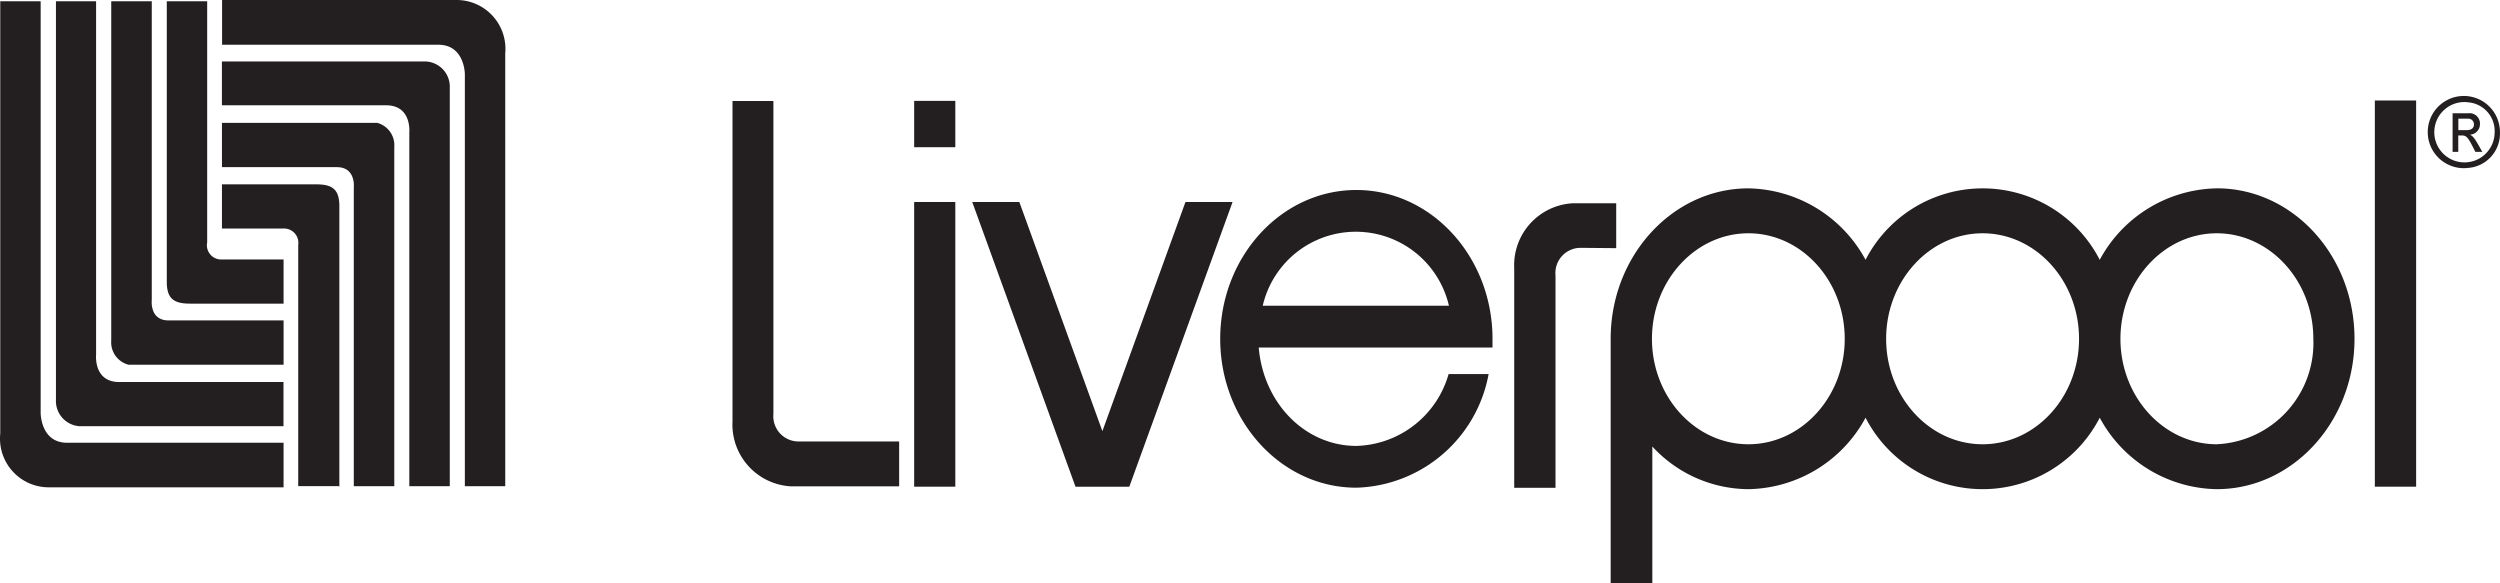
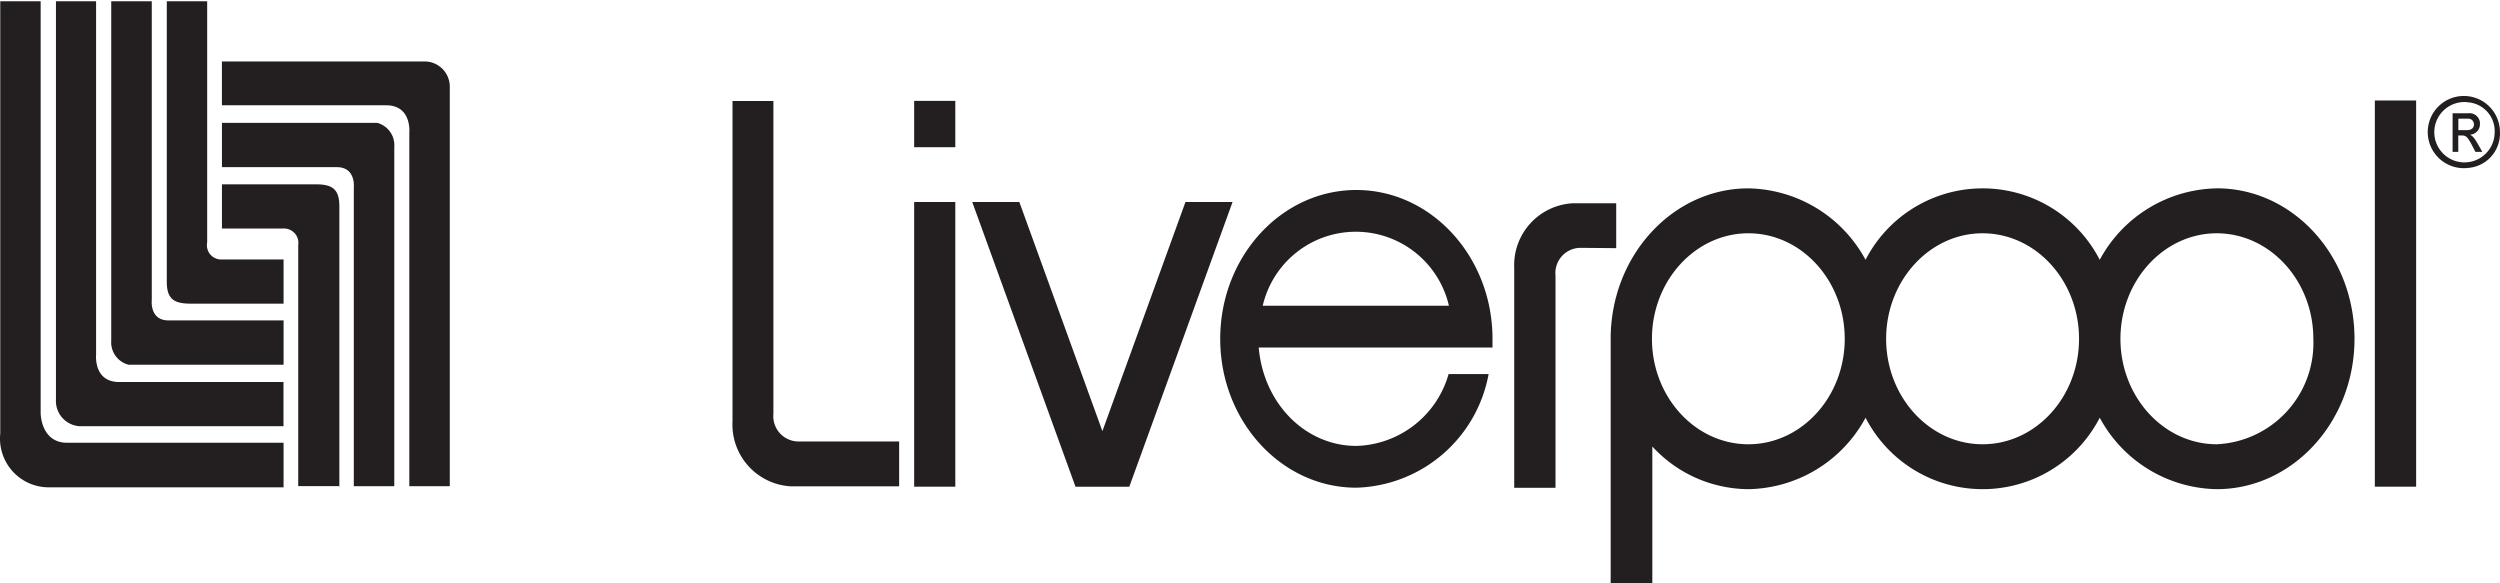
<svg xmlns="http://www.w3.org/2000/svg" width="161.539" height="37.688" viewBox="0 0 161.539 37.688">
  <defs>
    <clipPath id="a">
      <rect width="161.539" height="37.688" fill="none" />
    </clipPath>
  </defs>
  <g transform="translate(0 0)">
    <g transform="translate(0 0)" clip-path="url(#a)">
      <path d="M.017.1h2.61V26.71s0,1.917,1.713,1.917H18.323v2.88H3.117A3.149,3.149,0,0,1,0,28.326c0-.1.007-.2.017-.294Z" transform="translate(0 -0.018)" fill="#231f20" fill-rule="evenodd" />
      <path d="M4.431.1H7.025V22.941s-.179,1.77,1.509,1.762h10.6v2.855H5.956a1.632,1.632,0,0,1-1.525-1.7V.1Z" transform="translate(-0.816 -0.018)" fill="#231f20" fill-rule="evenodd" />
      <path d="M8.81.1h2.619V19.409s-.155,1.313,1.085,1.313h7.432v2.863H9.928A1.492,1.492,0,0,1,8.81,22.027Z" transform="translate(-1.622 -0.018)" fill="#231f20" fill-rule="evenodd" />
      <path d="M13.211.1h2.61V15.681a.922.922,0,0,0,.722,1.086.942.942,0,0,0,.249.016h3.965v2.855H14.728c-1.077,0-1.517-.326-1.517-1.419Z" transform="translate(-2.434 -0.018)" fill="#231f20" fill-rule="evenodd" />
-       <path d="M35.888,31.415h-2.61V4.8s0-1.909-1.713-1.909H17.591V0H32.8a3.157,3.157,0,0,1,3.1,3.208c0,.081-.006.162-.013.242Z" transform="translate(-3.241 0)" fill="#231f20" fill-rule="evenodd" />
      <path d="M32.279,32.312H29.685V9.471s.179-1.778-1.509-1.77h-10.6V4.87h13.2A1.632,1.632,0,0,1,32.3,6.559V32.3Z" transform="translate(-3.237 -0.897)" fill="#231f20" fill-rule="evenodd" />
      <path d="M28.708,33.207H26.1v-19.3s.147-1.313-1.093-1.313H17.581V9.73H27.607a1.493,1.493,0,0,1,1.109,1.558V33.215Z" transform="translate(-3.239 -1.793)" fill="#231f20" fill-rule="evenodd" />
      <path d="M25.119,34.1h-2.61V18.524a.929.929,0,0,0-.78-1.059.912.912,0,0,0-.183-.01H17.581V14.6H23.65c1.077,0,1.517.326,1.517,1.419V34.137Z" transform="translate(-3.239 -2.69)" fill="#231f20" fill-rule="evenodd" />
      <rect width="2.659" height="2.994" transform="translate(59.069 6.518)" fill="#231f20" />
      <rect width="2.659" height="18.395" transform="translate(59.069 13.052)" fill="#231f20" />
      <rect width="2.668" height="24.954" transform="translate(153.452 6.493)" fill="#231f20" />
      <path d="M90.789,16,85.421,30.806,80.054,16H77.011l6.673,18.4h3.475L93.832,16Z" transform="translate(-14.189 -2.948)" fill="#231f20" fill-rule="evenodd" />
      <path d="M62.237,30a1.632,1.632,0,0,1-1.58-1.681c0-.033,0-.064.006-.1V8H58.02V28.7A4,4,0,0,0,61.811,32.9h6.977V30Z" transform="translate(-10.689 -1.474)" fill="#231f20" fill-rule="evenodd" />
      <path d="M124.182,18.98a1.631,1.631,0,0,0-1.581,1.68c0,.035,0,.071.007.106V34.487H119.94V20.277a4.005,4.005,0,0,1,3.8-4.177h2.79V19Z" transform="translate(-22.098 -2.966)" fill="#231f20" fill-rule="evenodd" />
      <path d="M114.247,25.231v-.563c0-5.3-3.948-9.618-8.8-9.618s-8.794,4.315-8.794,9.618,3.94,9.618,8.794,9.618a8.953,8.953,0,0,0,8.549-7.342h-2.586a6.379,6.379,0,0,1-5.963,4.642c-3.263,0-5.988-2.7-6.306-6.355ZM99.4,22.53a6.175,6.175,0,0,1,12.032,0Z" transform="translate(-17.808 -2.773)" fill="#231f20" fill-rule="evenodd" />
      <path d="M166.745,14.92a8.761,8.761,0,0,0-7.562,4.617,8.508,8.508,0,0,0-15.132,0,8.778,8.778,0,0,0-7.57-4.617c-4.895,0-8.9,4.356-8.9,9.724V40.436h2.692V31.6a8.494,8.494,0,0,0,6.208,2.757,8.761,8.761,0,0,0,7.57-4.617,8.508,8.508,0,0,0,15.132,0,8.746,8.746,0,0,0,7.562,4.617c4.895,0,8.9-4.348,8.9-9.716s-3.981-9.724-8.9-9.724M136.481,31.455c-3.434,0-6.232-3.059-6.232-6.812s2.8-6.82,6.232-6.82,6.224,3.059,6.224,6.82-2.8,6.812-6.224,6.812m15.132,0c-3.434,0-6.232-3.059-6.232-6.812s2.8-6.82,6.232-6.82,6.232,3.059,6.232,6.82-2.8,6.812-6.232,6.812m15.132,0c-3.426,0-6.224-3.059-6.224-6.812s2.8-6.82,6.224-6.82,6.24,3.059,6.24,6.82a6.548,6.548,0,0,1-6.24,6.812" transform="translate(-23.507 -2.749)" fill="#231f20" fill-rule="evenodd" />
      <path d="M194.838,12.258a2.333,2.333,0,1,1,2.12-2.528c.006.068.009.135.009.2a2.228,2.228,0,0,1-2.125,2.325Zm0-4.258a1.95,1.95,0,1,0,1.78,2.106c0-.058.007-.115.007-.173a1.86,1.86,0,0,0-1.786-1.925Zm-.93.718h1.012a.677.677,0,0,1,.754.591.5.5,0,0,1,0,.07.685.685,0,0,1-.643.725h-.01c.2.073.334.286.53.62l.277.489h-.449l-.2-.392c-.294-.563-.4-.669-.685-.669h-.22v1.06h-.367Zm.906,1.093c.277,0,.473-.114.473-.375a.367.367,0,0,0-.365-.37l-.043,0h-.6v.742Z" transform="translate(-35.431 -1.4)" fill="#231f20" fill-rule="evenodd" />
    </g>
  </g>
</svg>